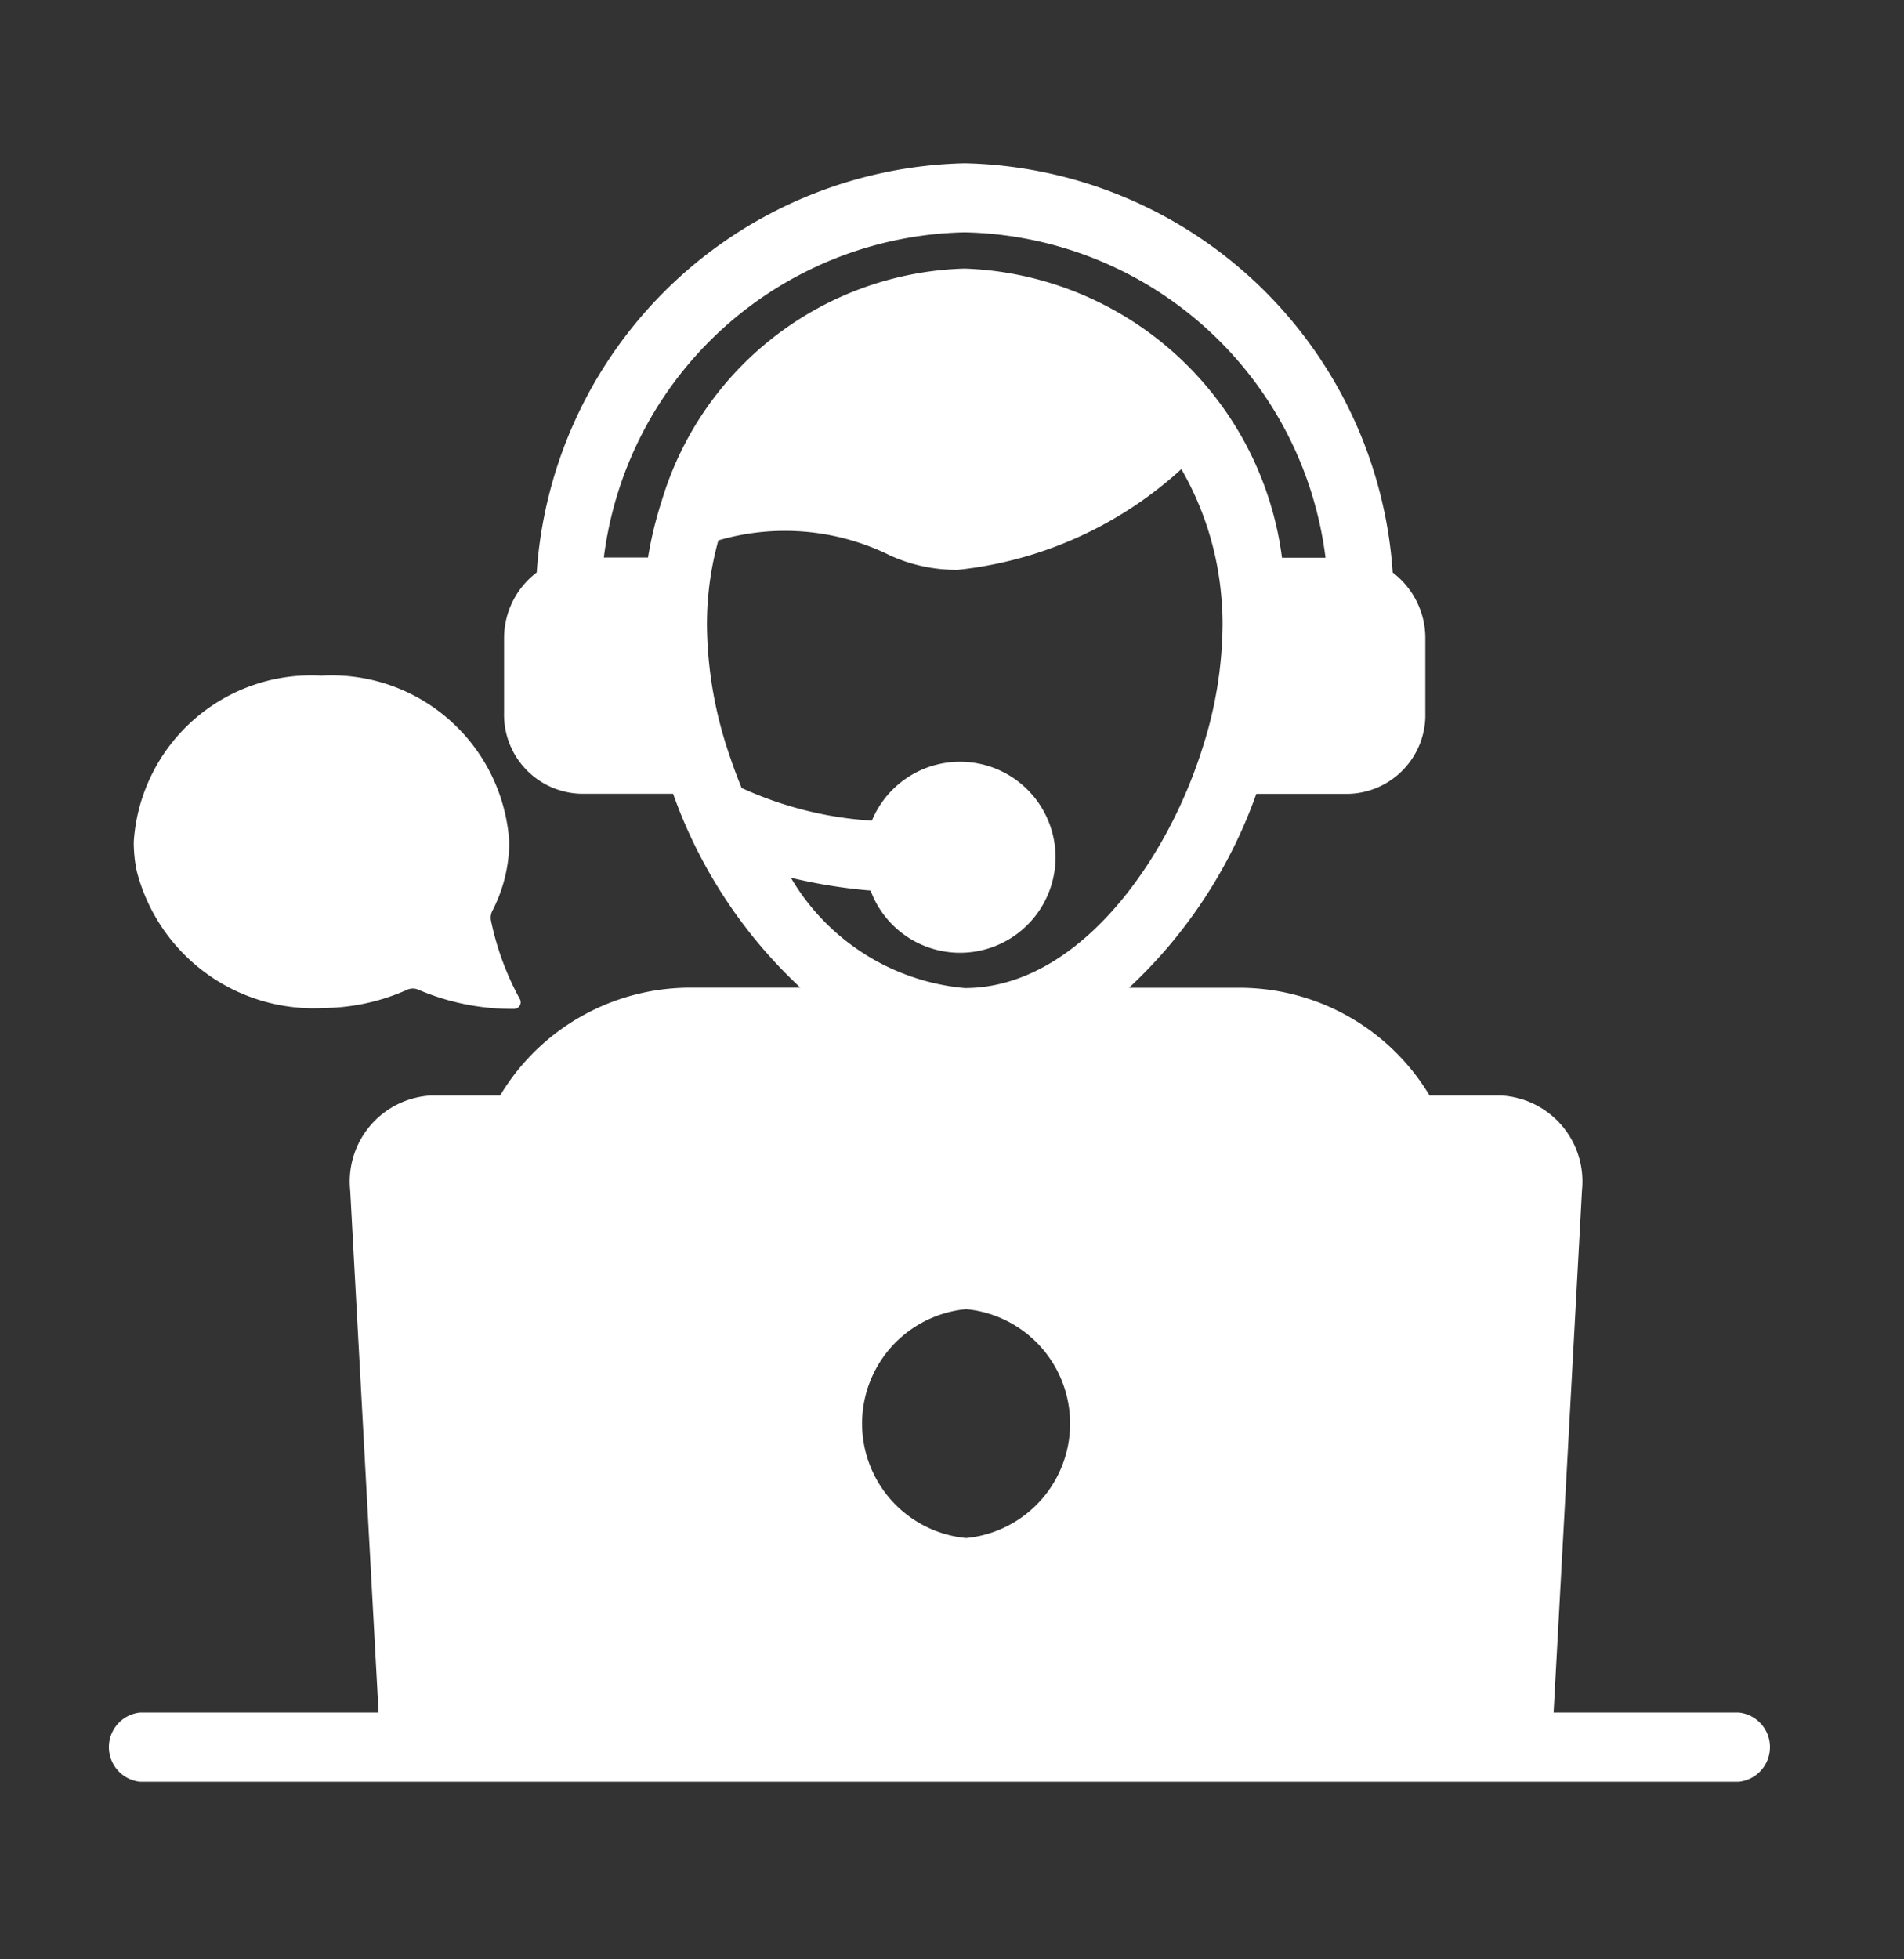
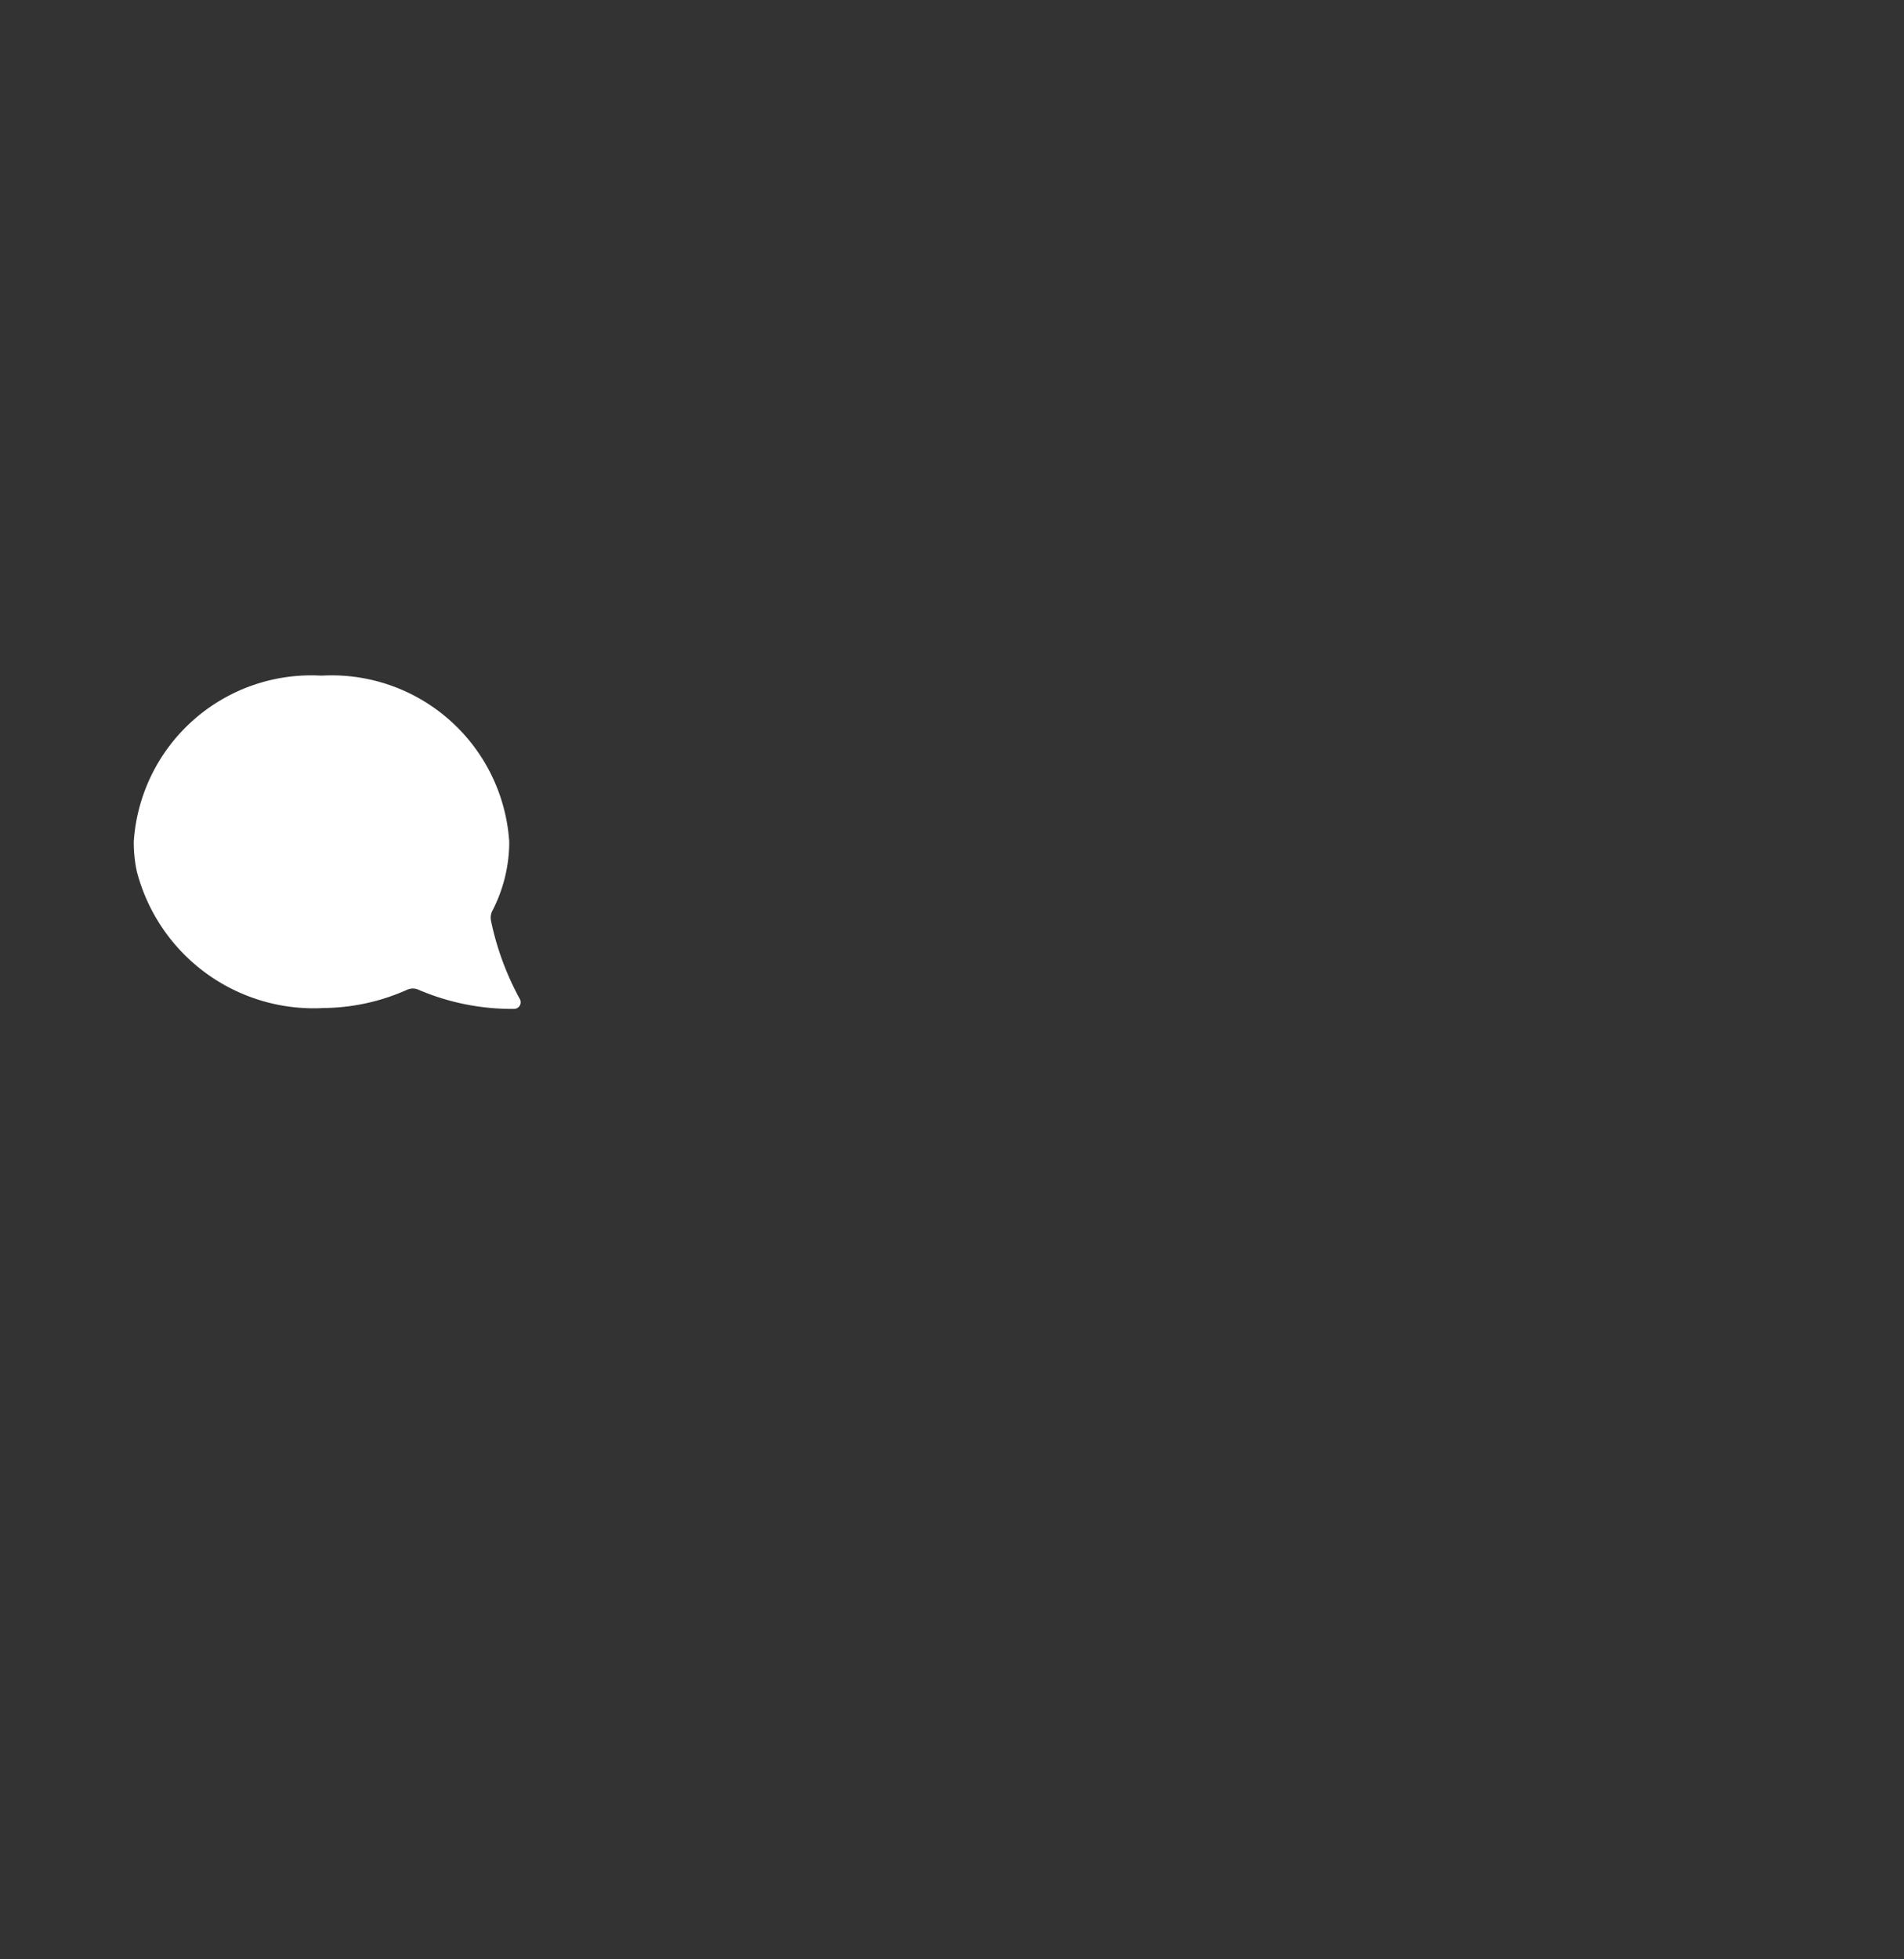
<svg xmlns="http://www.w3.org/2000/svg" viewBox="0 0 35 36" height="36" width="35" data-name="Group 25147" id="Group_25147">
  <rect x="0" y="0" width="35" height="36" fill="#333333" stroke="none" />
-   <rect fill="none" height="36" width="35" data-name="Rectangle 8883" id="Rectangle_8883" />
  <g transform="translate(2 3)" id="_x36_2">
    <path fill="#fff" transform="translate(-2.763 -8.279)" d="M6.673,23.8a3.831,3.831,0,0,0,1.575-.336.251.251,0,0,1,.207,0,4.36,4.36,0,0,0,1.763.352.122.122,0,0,0,.1-.182,5.216,5.216,0,0,1-.53-1.44.277.277,0,0,1,.027-.183,2.754,2.754,0,0,0,.309-1.265,3.272,3.272,0,0,0-3.452-3.053,3.27,3.27,0,0,0-3.45,3.053,2.6,2.6,0,0,0,.054.536,3.36,3.36,0,0,0,3.4,2.52Z" data-name="Path 81556" id="Path_81556" />
-     <path fill="#fff" transform="translate(-2.5 -14.072)" d="M32.459,42.537h-3.4l.522-9.6A1.581,1.581,0,0,0,28.088,31.2H8.426a1.581,1.581,0,0,0-1.489,1.737l.522,9.6H3.079a.639.639,0,0,0,0,1.272h29.38a.639.639,0,0,0,0-1.272Zm-14.2-7.411a2.112,2.112,0,0,1,0,4.205,2.112,2.112,0,0,1,0-4.205Z" data-name="Path 81557" id="Path_81557" />
-     <path fill="#fff" transform="translate(-8.234 -1.981)" d="M15.32,19.3h17.3a4.077,4.077,0,0,0-3.549-2.17H26.988a8.961,8.961,0,0,0,2.34-3.563h1.7a1.452,1.452,0,0,0,1.407-1.489V10.716a1.512,1.512,0,0,0-.6-1.215,8.06,8.06,0,0,0-7.867-7.52A8.065,8.065,0,0,0,16.1,9.5a1.512,1.512,0,0,0-.6,1.215v1.361a1.452,1.452,0,0,0,1.407,1.489h1.7a8.962,8.962,0,0,0,2.34,3.563H18.869A4.077,4.077,0,0,0,15.32,19.3ZM18.393,8.2V8.2a7.024,7.024,0,0,0-.247,1.024h-.812a6.824,6.824,0,0,1,6.634-5.974A6.824,6.824,0,0,1,30.6,9.228h-.8a6.1,6.1,0,0,0-5.834-5.312A5.989,5.989,0,0,0,18.393,8.2Zm2.382,6.909a9.679,9.679,0,0,0,1.462.235,1.755,1.755,0,1,0,.024-1.285,6.734,6.734,0,0,1-2.394-.6c-.1-.242-.186-.484-.265-.725a7.535,7.535,0,0,1-.373-2.259c0-.185.006-.363.024-.547a5.719,5.719,0,0,1,.186-1.018,4.364,4.364,0,0,1,3.164.28,2.934,2.934,0,0,0,1.239.261A7.213,7.213,0,0,0,27.95,7.6a5.649,5.649,0,0,1,.734,2.335,5.332,5.332,0,0,1,.024.541,7.535,7.535,0,0,1-.373,2.259c-.668,2.119-2.316,4.4-4.367,4.4a4.137,4.137,0,0,1-3.194-2.023Z" data-name="Path 81558" id="Path_81558" />
  </g>
</svg>